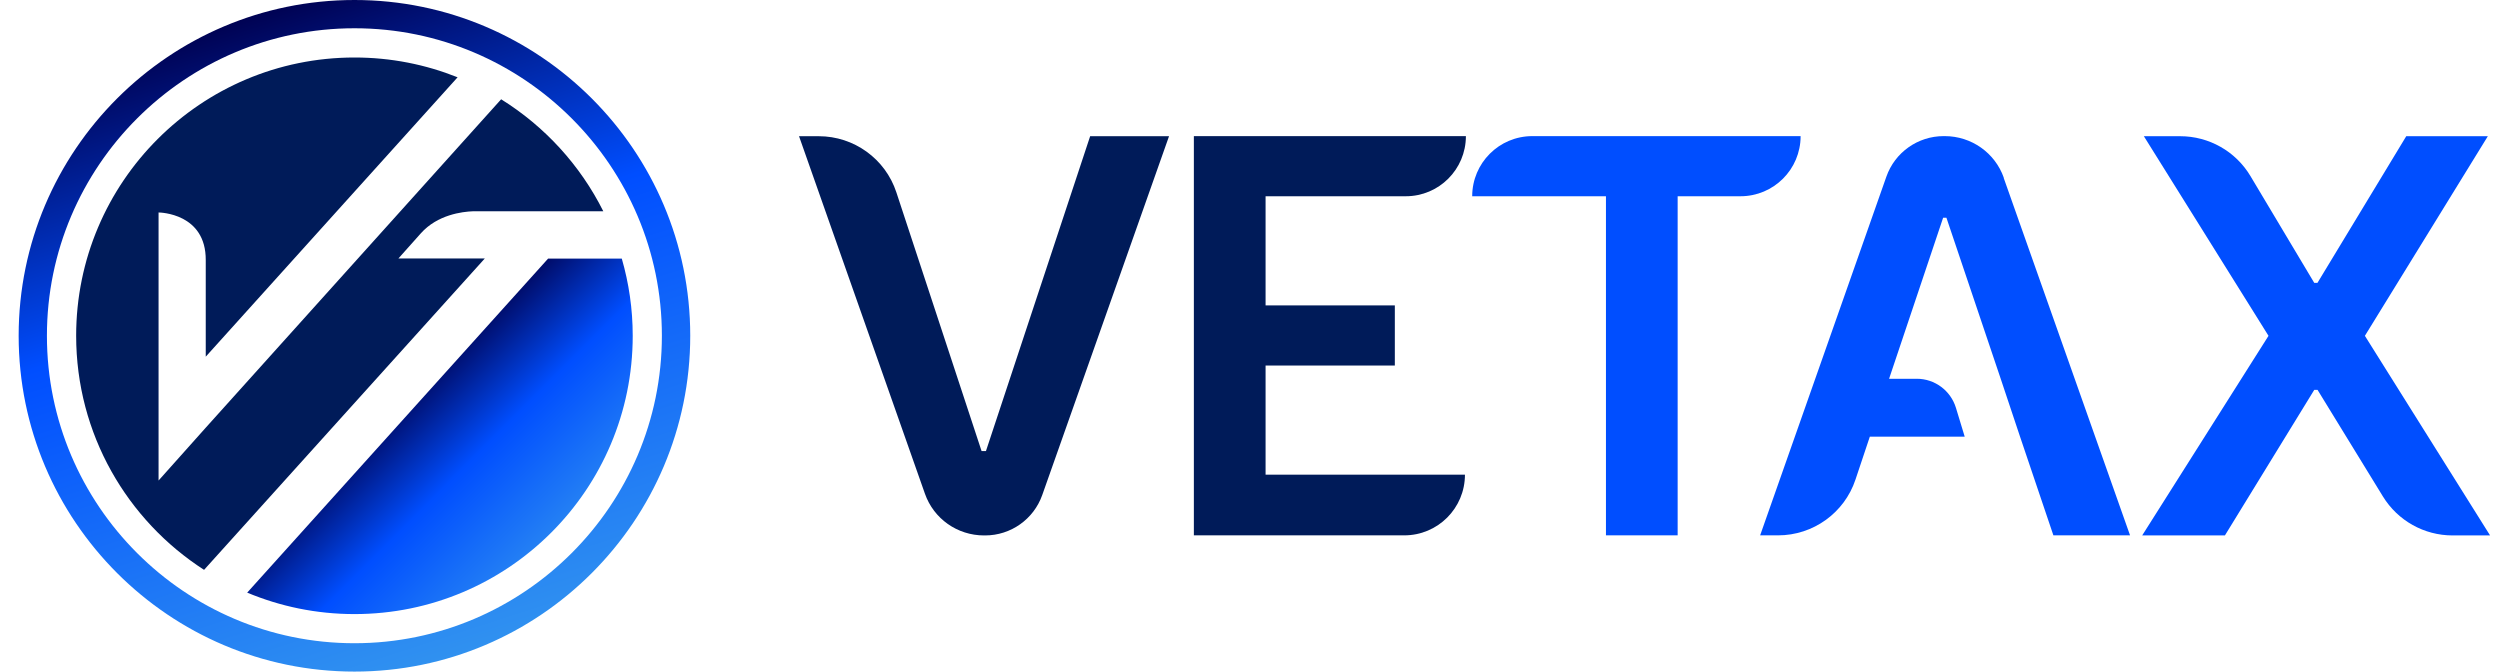
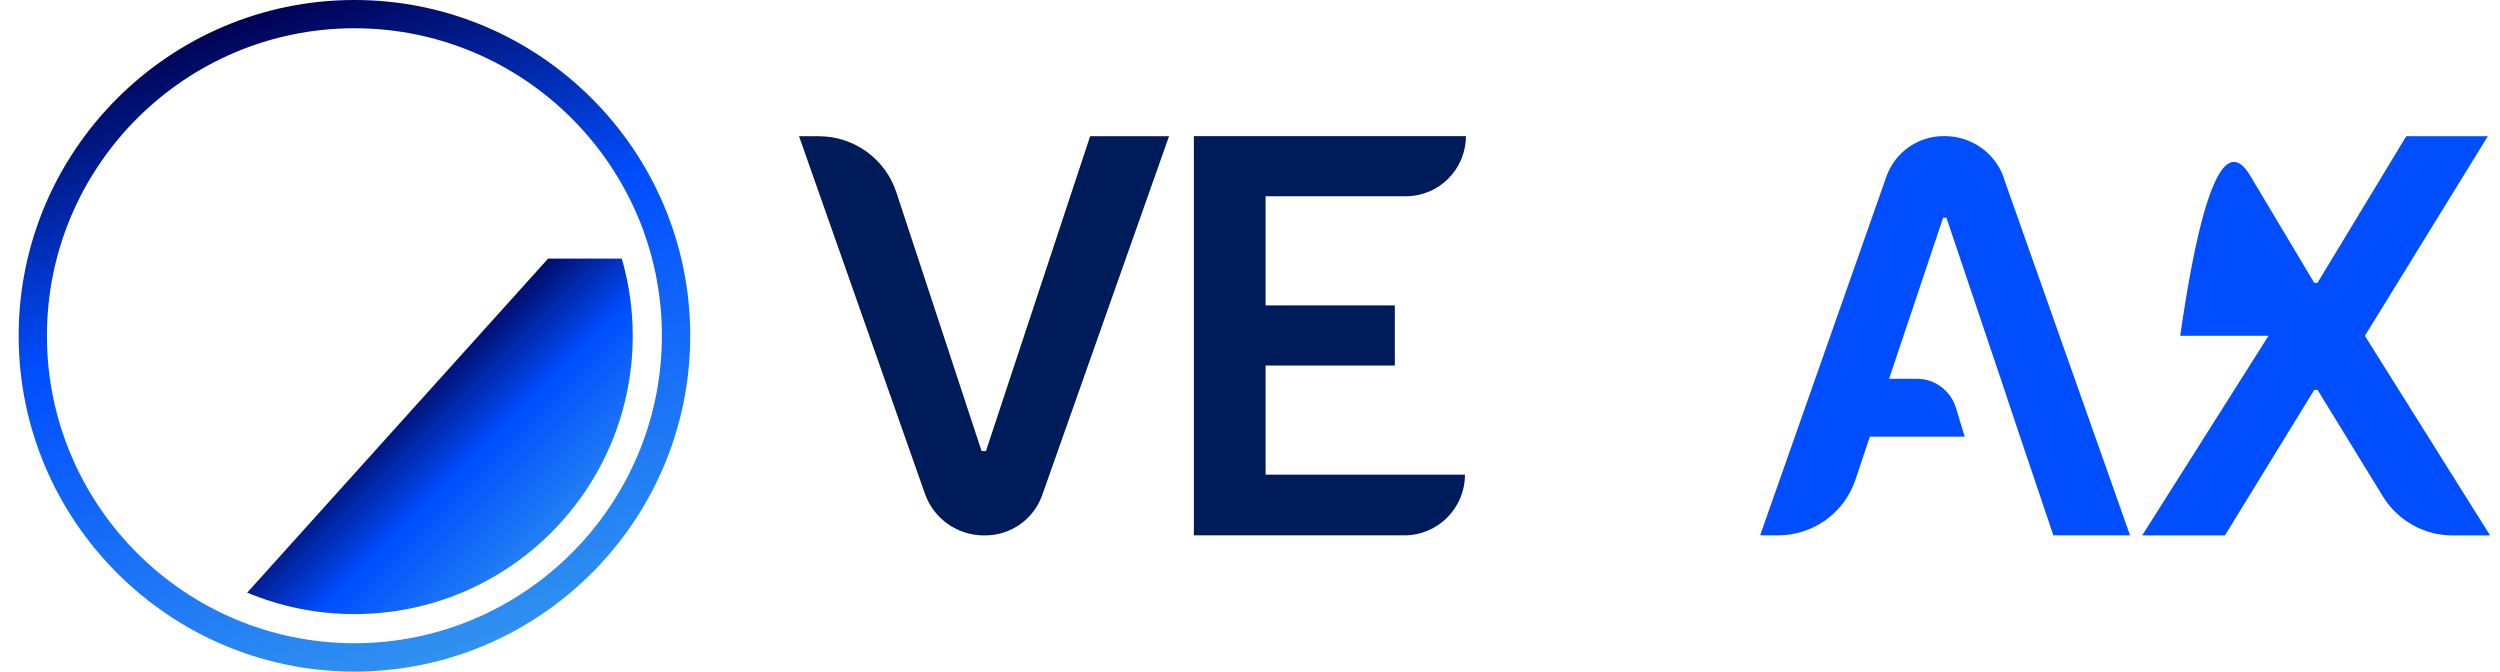
<svg xmlns="http://www.w3.org/2000/svg" width="134" height="36" viewBox="0 0 134 36" fill="none">
  <g clip-path="url(#clip0_15608_32206)">
    <path d="M13.247 31.764C15.019 32.504 16.958 32.915 18.999 32.915C27.238 32.915 33.914 26.239 33.914 18C33.914 16.562 33.708 15.176 33.328 13.862H29.377L13.247 31.768V31.764Z" fill="url(#paint0_linear_15608_32206)" />
-     <path d="M26.859 5.324L11.033 22.918L8.499 25.756V11.389C8.563 11.389 11.046 11.427 11.028 13.948V13.498V19.118L24.527 4.143C22.815 3.458 20.953 3.082 19.002 3.082C10.763 3.082 4.082 9.762 4.082 17.996C4.082 23.265 6.817 27.891 10.938 30.544L25.986 13.854H21.355L22.558 12.505C23.452 11.504 24.779 11.346 25.353 11.324H32.337C31.1 8.851 29.196 6.775 26.859 5.32V5.324Z" fill="#001B59" />
    <path d="M19 35.997C9.076 35.997 1 27.921 1 17.996C1 8.072 9.076 0 19 0C28.925 0 36.997 8.076 36.997 17.996C36.997 27.917 28.921 35.997 19 35.997ZM19 1.515C9.91 1.515 2.515 8.91 2.515 17.996C2.515 27.082 9.91 34.477 18.996 34.477C28.082 34.477 35.477 27.082 35.477 17.996C35.477 8.91 28.086 1.515 19 1.515Z" fill="url(#paint1_linear_15608_32206)" />
    <path d="M52.612 24.176H52.847L58.432 7.301H62.66L55.864 26.534C55.406 27.831 54.178 28.699 52.804 28.699H52.744C51.315 28.699 50.048 27.805 49.577 26.465C47.647 20.983 42.828 7.301 42.828 7.301H43.885C45.777 7.301 47.455 8.516 48.045 10.309L52.612 24.176Z" fill="#001B59" />
    <path d="M78.572 7.296C78.572 9.077 77.13 10.519 75.35 10.519H67.835V16.369H74.763V19.592H67.835V25.442H78.521C78.521 27.24 77.066 28.695 75.268 28.695H63.991V7.296H78.572Z" fill="#001B59" />
-     <path d="M82.133 7.296H96.513C96.513 9.077 95.071 10.519 93.29 10.519H89.922V28.695H86.079V10.519H78.91C78.91 8.739 80.353 7.296 82.133 7.296Z" fill="#004EFF" />
-     <path d="M124.04 15.162H124.215L128.975 7.301H133.348L126.758 18L133.468 28.699H131.457C129.933 28.699 128.521 27.907 127.725 26.611L124.22 20.897H124.044L119.255 28.699H114.821L121.592 18L114.911 7.301H116.859C118.399 7.301 119.829 8.11 120.621 9.432L124.044 15.162H124.04Z" fill="#004EFF" />
+     <path d="M124.04 15.162H124.215L128.975 7.301H133.348L126.758 18L133.468 28.699H131.457C129.933 28.699 128.521 27.907 127.725 26.611L124.22 20.897H124.044L119.255 28.699H114.821L121.592 18H116.859C118.399 7.301 119.829 8.11 120.621 9.432L124.044 15.162H124.04Z" fill="#004EFF" />
    <path d="M107.405 9.53C106.934 8.191 105.667 7.296 104.238 7.296H104.178C102.8 7.296 101.567 8.165 101.109 9.47L94.343 28.695H95.302C97.185 28.695 98.858 27.492 99.453 25.708L100.223 23.405H105.308L104.837 21.856C104.554 20.936 103.707 20.302 102.74 20.302H101.255L104.152 11.67H104.328L107.238 20.302L108.274 23.405L110.062 28.695H114.171C114.171 28.695 109.331 15.013 107.396 9.53H107.405Z" fill="#004EFF" />
  </g>
  <defs>
    <linearGradient id="paint0_linear_15608_32206" x1="30.683" y1="30.206" x2="21.25" y2="20.774" gradientUnits="userSpaceOnUse">
      <stop stop-color="#3091F0" />
      <stop offset="0.58" stop-color="#004EFF" />
      <stop offset="0.99" stop-color="#000253" />
    </linearGradient>
    <linearGradient id="paint1_linear_15608_32206" x1="24.56" y1="35.119" x2="13.437" y2="0.877" gradientUnits="userSpaceOnUse">
      <stop stop-color="#3091F0" />
      <stop offset="0.6" stop-color="#004EFF" />
      <stop offset="1" stop-color="#000253" />
    </linearGradient>
    <clipPath id="clip0_15608_32206">
      <rect width="134" height="35.997" fill="white" transform="translate(0 0.001)" />
    </clipPath>
  </defs>
</svg>